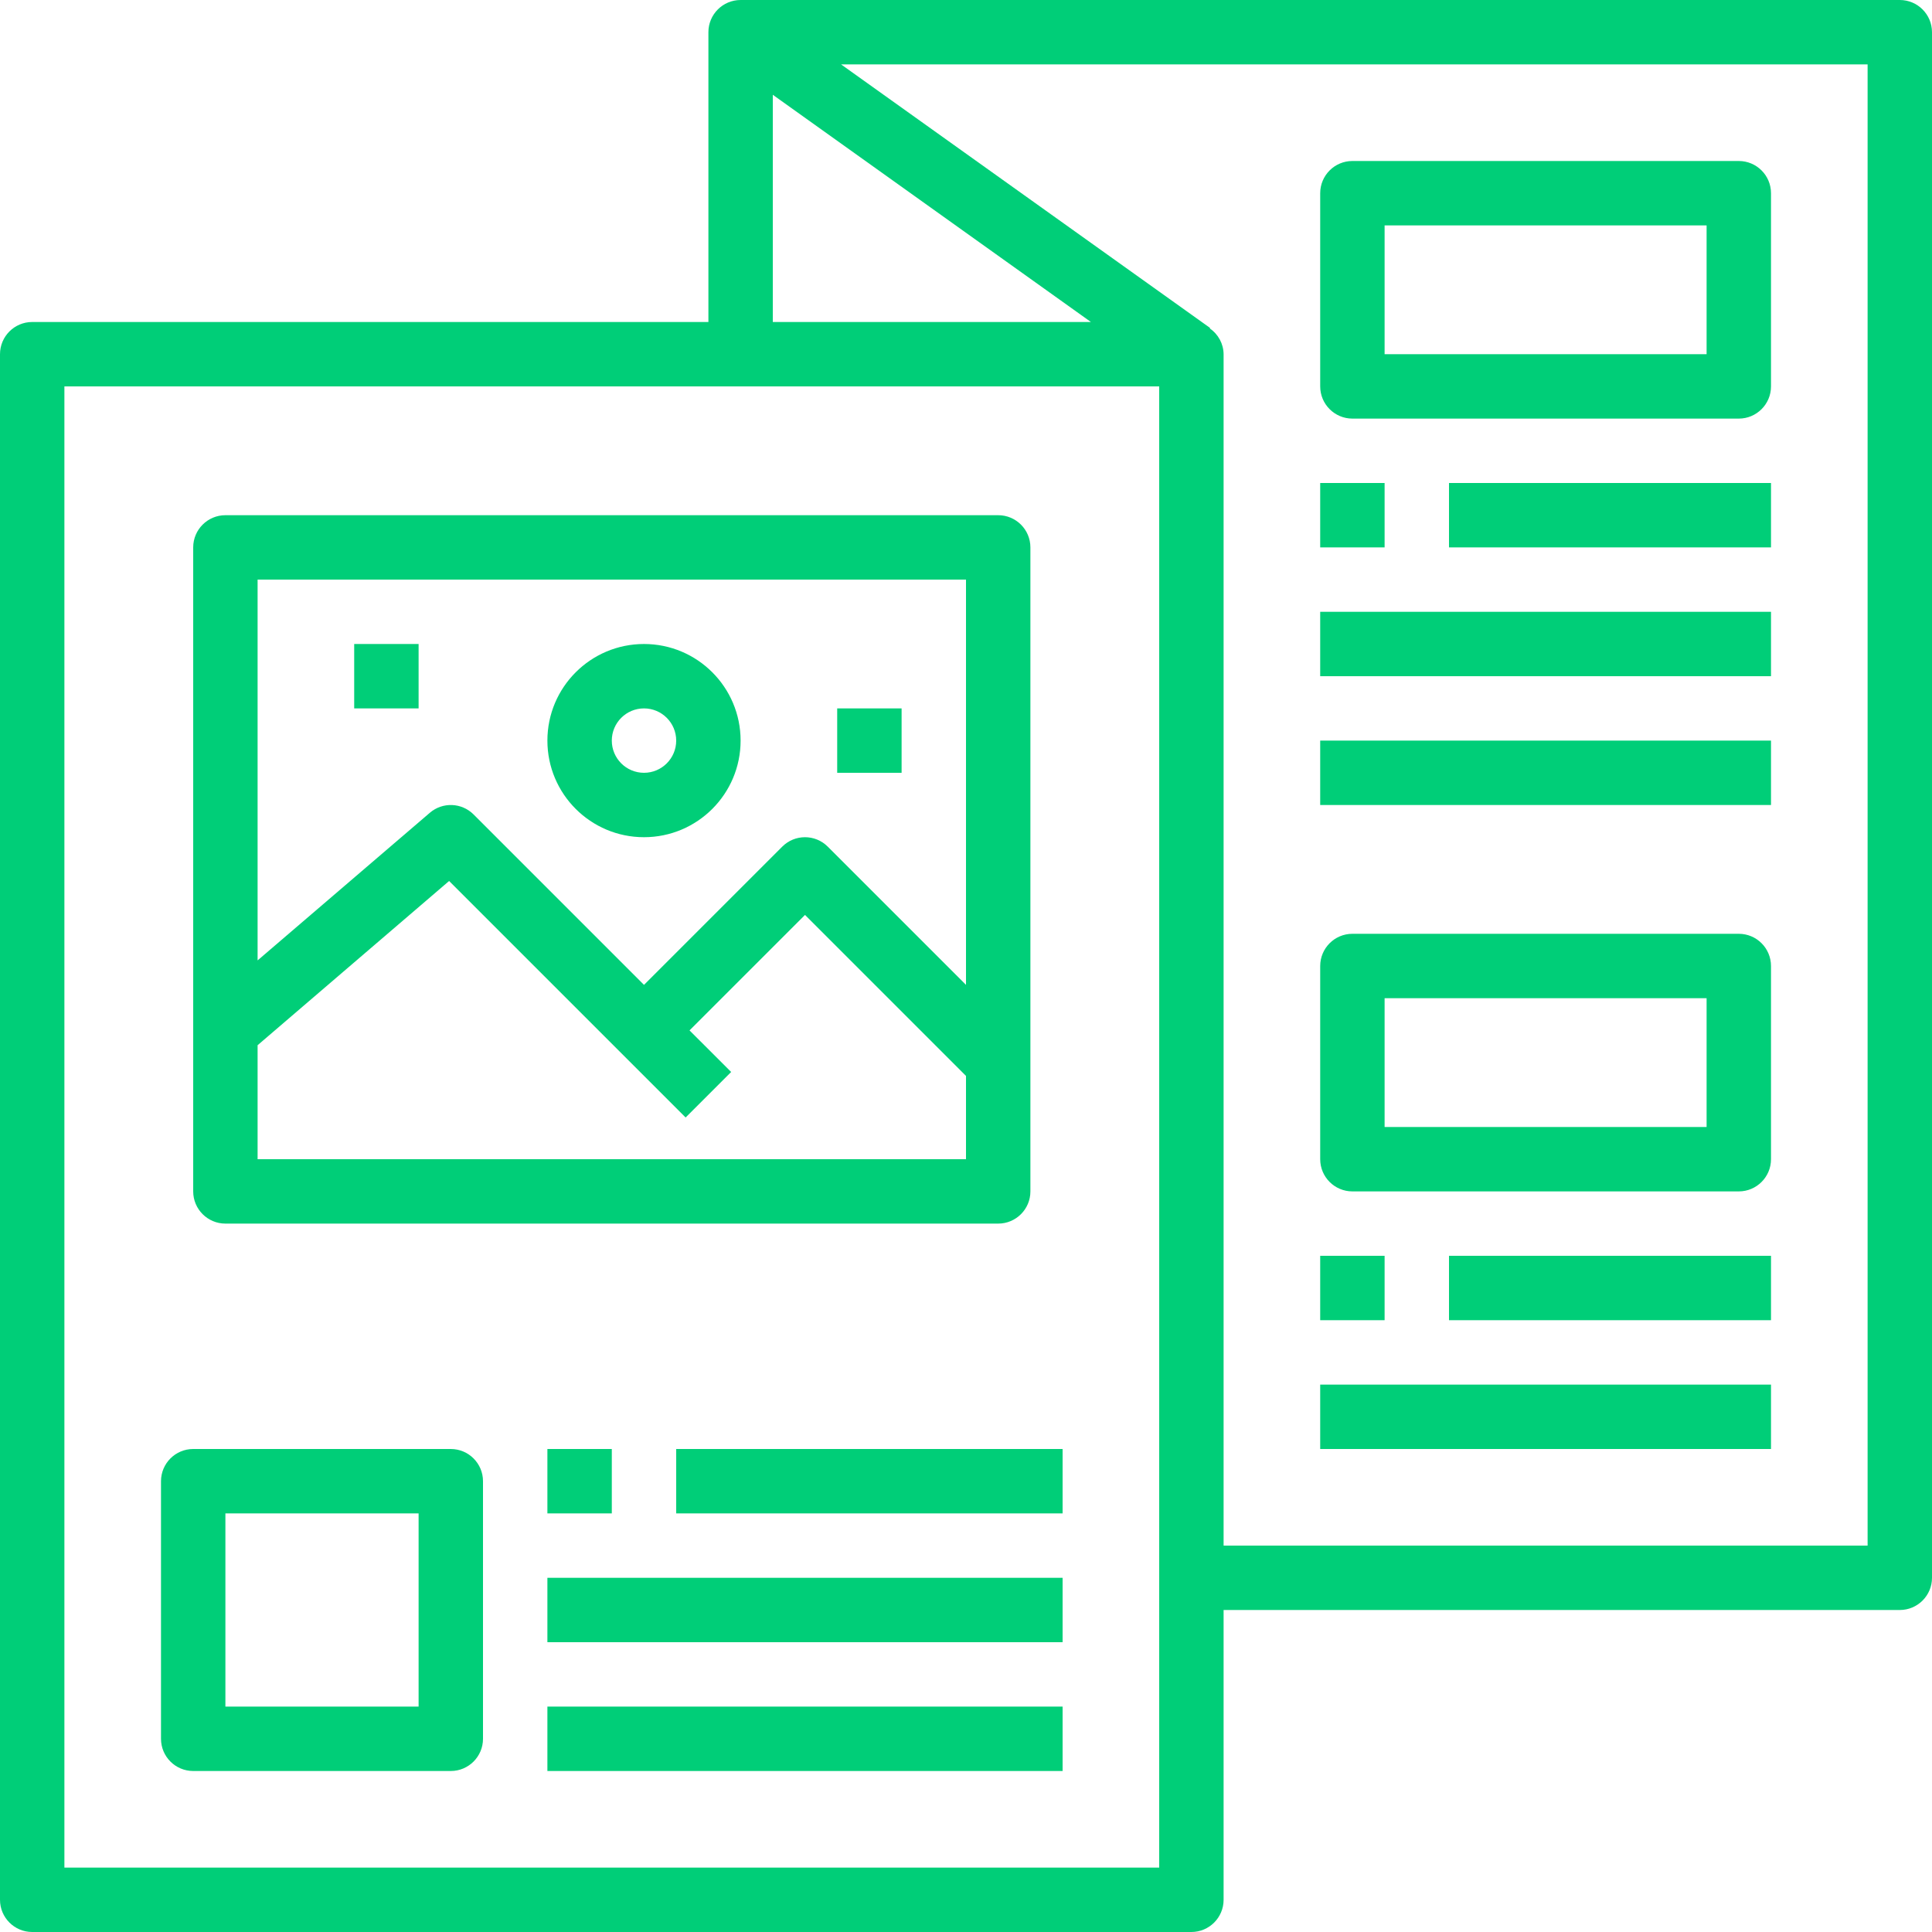
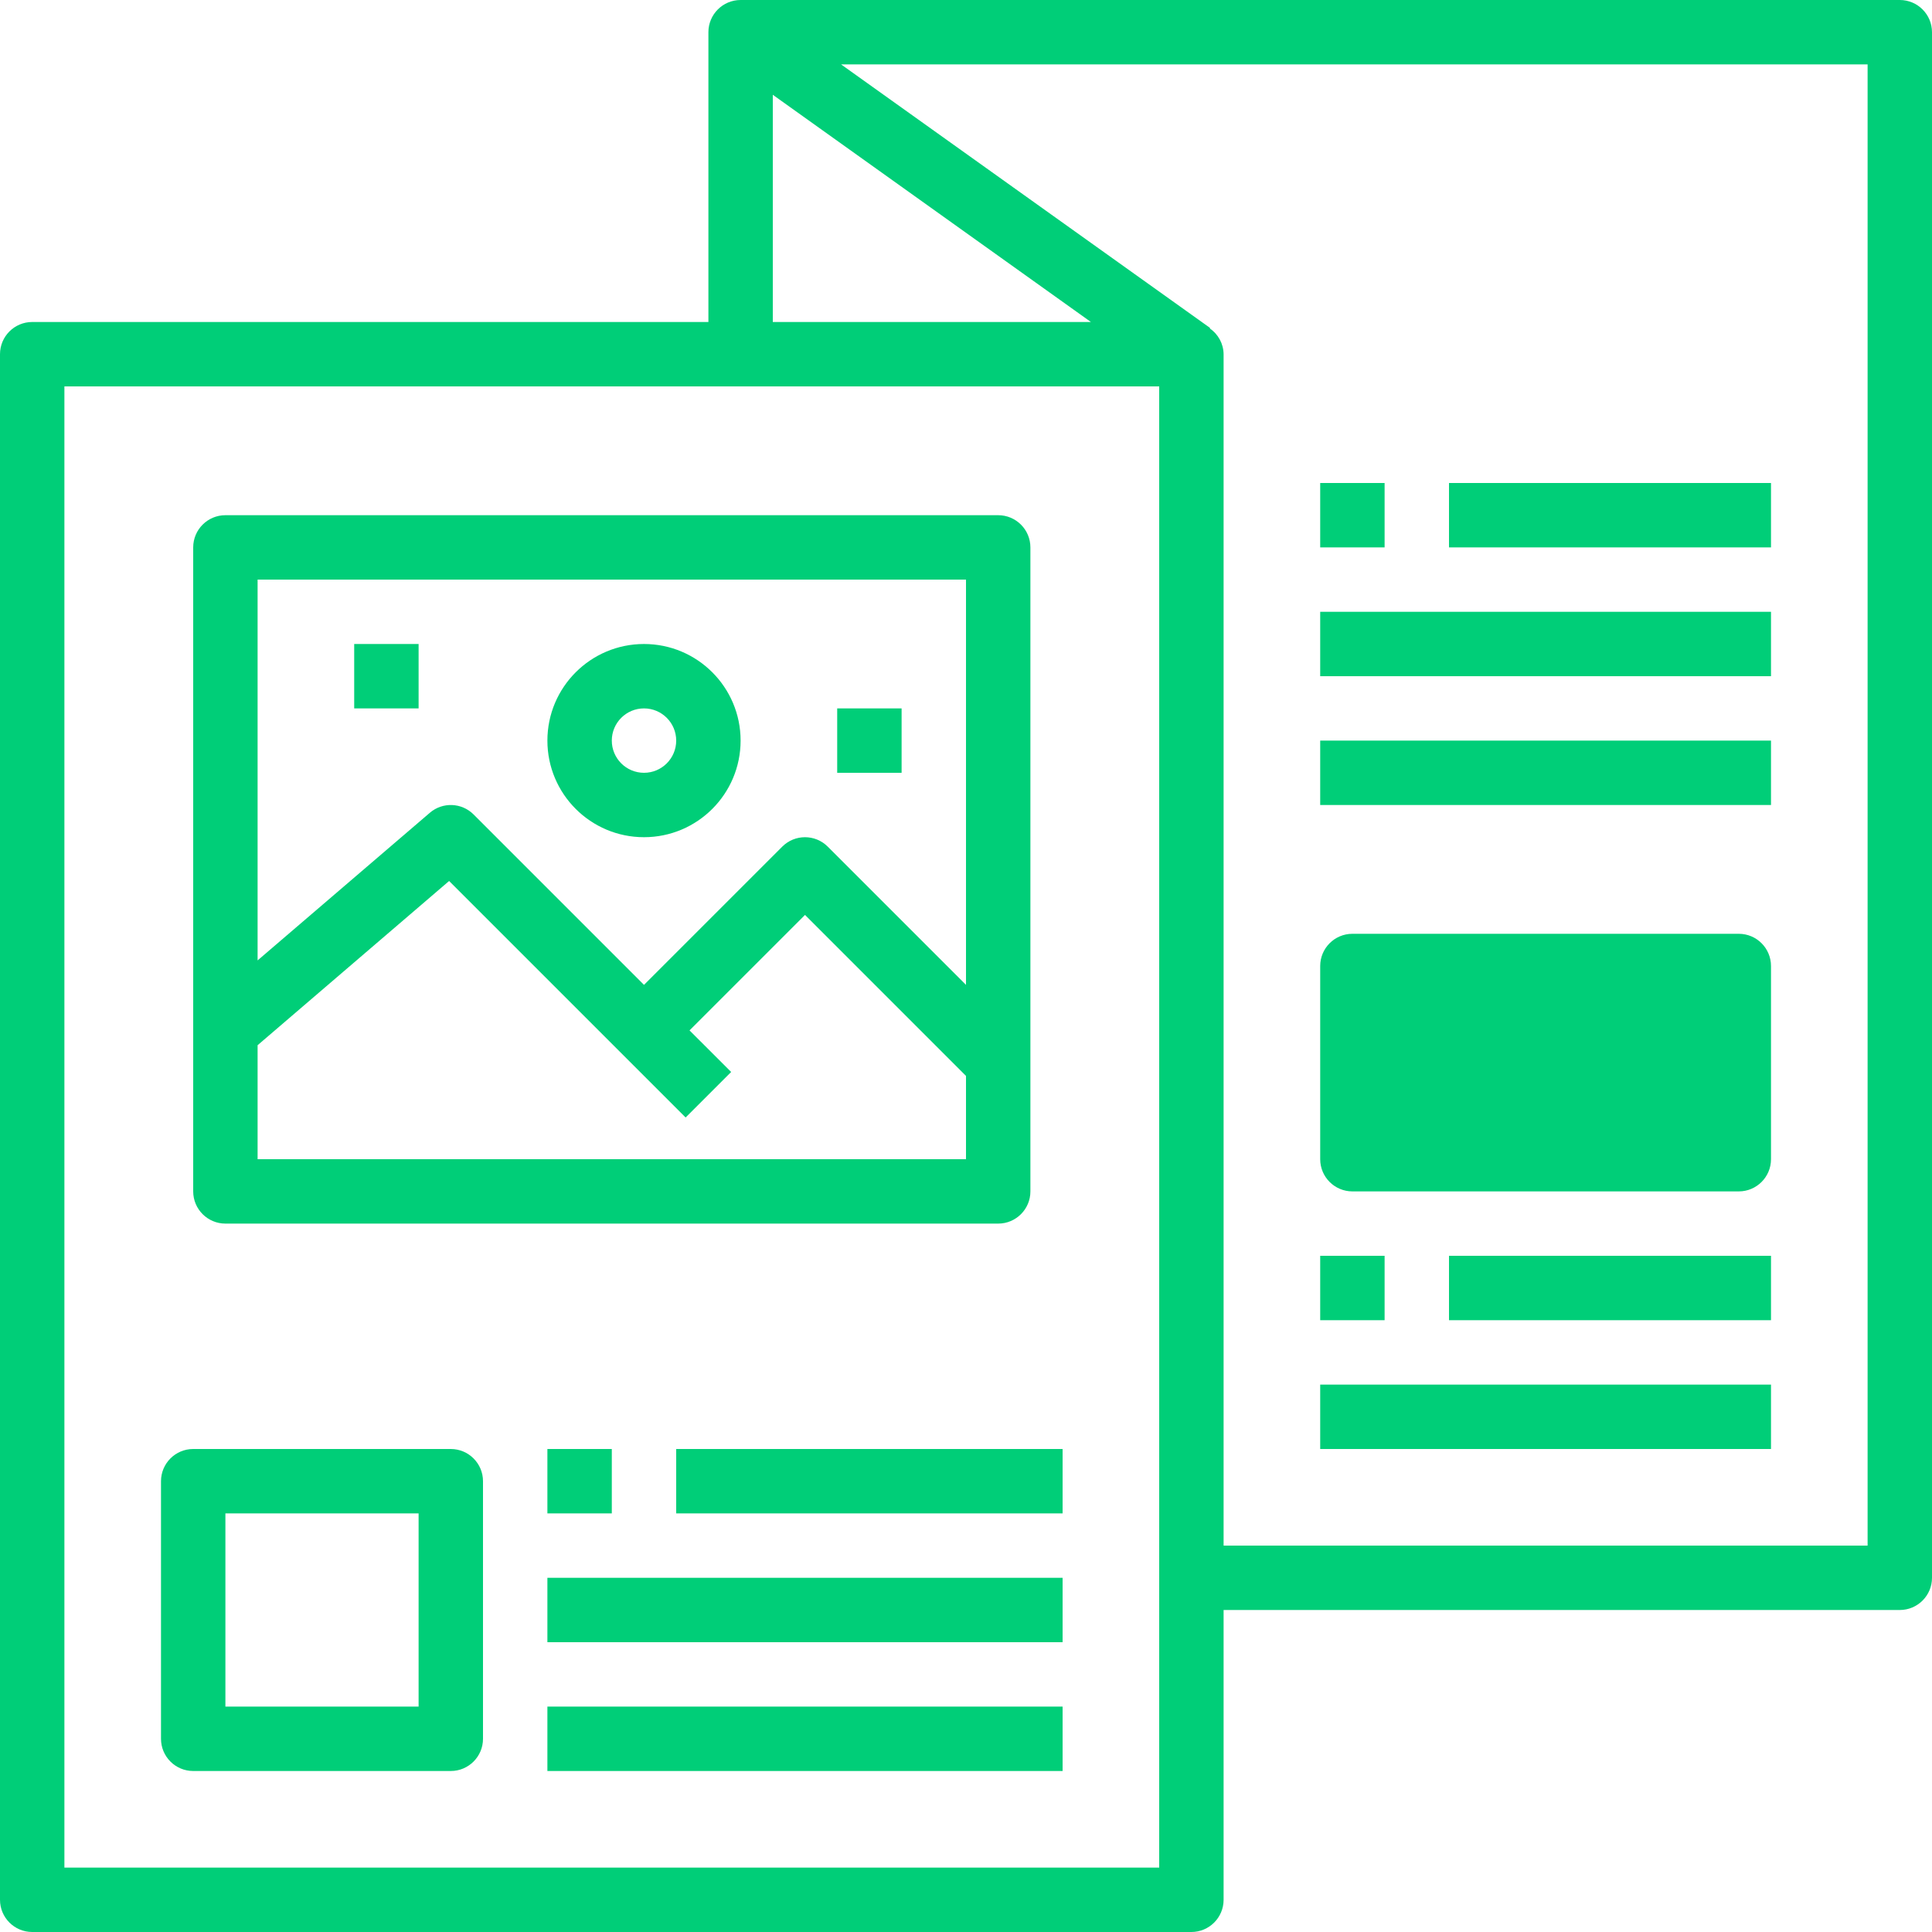
<svg xmlns="http://www.w3.org/2000/svg" width="90" height="90" viewBox="0 0 90 90" fill="none">
  <path d="M88.5 0H34.5C33.672 0 33 0.672 33 1.5V15H1.5C0.672 15 0 15.672 0 16.5V88.5C0 89.328 0.672 90 1.5 90H55.5C56.328 90 57 89.328 57 88.5V75H88.5C89.328 75 90 74.328 90 73.5V1.5C90 0.672 89.328 0 88.5 0ZM36 4.415L50.819 15H36V4.415ZM54 87H3V18H54V87ZM87 72H57V16.5C56.995 16.019 56.754 15.571 56.356 15.3L56.371 15.277L39.181 3H87V72Z" fill="#00CE78" />
-   <path d="M81 7.5H63C62.172 7.5 61.5 8.172 61.5 9V18C61.5 18.828 62.172 19.5 63 19.5H81C81.828 19.5 82.5 18.828 82.5 18V9C82.5 8.172 81.828 7.5 81 7.5ZM79.5 16.5H64.5V10.5H79.5V16.5Z" fill="#00CE78" />
  <path d="M64.5 22.5H61.5V25.5H64.5V22.5Z" fill="#00CE78" />
  <path d="M82.5 22.5H67.5V25.5H82.5V22.5Z" fill="#00CE78" />
  <path d="M82.5 28.5H61.5V31.5H82.5V28.5Z" fill="#00CE78" />
  <path d="M82.5 34.5H61.5V37.5H82.5V34.5Z" fill="#00CE78" />
-   <path d="M81 43.5H63C62.172 43.5 61.5 44.172 61.5 45V54C61.5 54.828 62.172 55.5 63 55.5H81C81.828 55.5 82.5 54.828 82.5 54V45C82.5 44.172 81.828 43.5 81 43.5ZM79.5 52.5H64.5V46.5H79.5V52.5Z" fill="#00CE78" />
+   <path d="M81 43.5H63C62.172 43.5 61.5 44.172 61.5 45V54C61.5 54.828 62.172 55.5 63 55.5H81C81.828 55.5 82.5 54.828 82.5 54V45C82.5 44.172 81.828 43.5 81 43.5ZM79.5 52.5V46.5H79.5V52.5Z" fill="#00CE78" />
  <path d="M64.5 58.5H61.5V61.5H64.5V58.5Z" fill="#00CE78" />
  <path d="M82.5 58.5H67.5V61.5H82.5V58.5Z" fill="#00CE78" />
  <path d="M82.5 64.5H61.5V67.5H82.5V64.5Z" fill="#00CE78" />
  <path d="M21 67.5H9C8.172 67.5 7.5 68.172 7.5 69V81C7.5 81.828 8.172 82.5 9 82.5H21C21.828 82.5 22.5 81.828 22.5 81V69C22.5 68.172 21.828 67.5 21 67.5ZM19.5 79.5H10.5V70.5H19.5V79.5Z" fill="#00CE78" />
  <path d="M28.5 67.5H25.5V70.5H28.5V67.5Z" fill="#00CE78" />
  <path d="M49.5 67.5H31.5V70.5H49.5V67.5Z" fill="#00CE78" />
  <path d="M49.5 73.5H25.5V76.5H49.5V73.5Z" fill="#00CE78" />
  <path d="M49.5 79.5H25.5V82.5H49.5V79.5Z" fill="#00CE78" />
  <path d="M46.5 24H10.5C9.672 24 9 24.672 9 25.5V55.5C9 56.328 9.672 57 10.5 57H46.5C47.328 57 48 56.328 48 55.5V25.5C48 24.672 47.328 24 46.5 24ZM45 54H12V48.69L20.921 41.04L31.939 52.057L34.06 49.937L32.121 48L37.5 42.621L45 50.121V54ZM45 45.879L38.56 39.44C37.975 38.854 37.025 38.854 36.44 39.44L30 45.879L22.061 37.94C21.506 37.386 20.62 37.352 20.025 37.861L12 44.739V27H45V45.879Z" fill="#00CE78" />
  <path d="M30 30C27.515 30 25.5 32.015 25.5 34.5C25.5 36.985 27.515 39 30 39C32.485 39 34.5 36.985 34.5 34.5C34.5 32.015 32.485 30 30 30ZM30 36C29.172 36 28.5 35.328 28.5 34.5C28.5 33.672 29.172 33 30 33C30.828 33 31.5 33.672 31.5 34.5C31.5 35.328 30.828 36 30 36Z" fill="#00CE78" />
  <path d="M19.5 30H16.5V33H19.5V30Z" fill="#00CE78" />
  <path d="M42 33H39V36H42V33Z" fill="#00CE78" />
</svg>